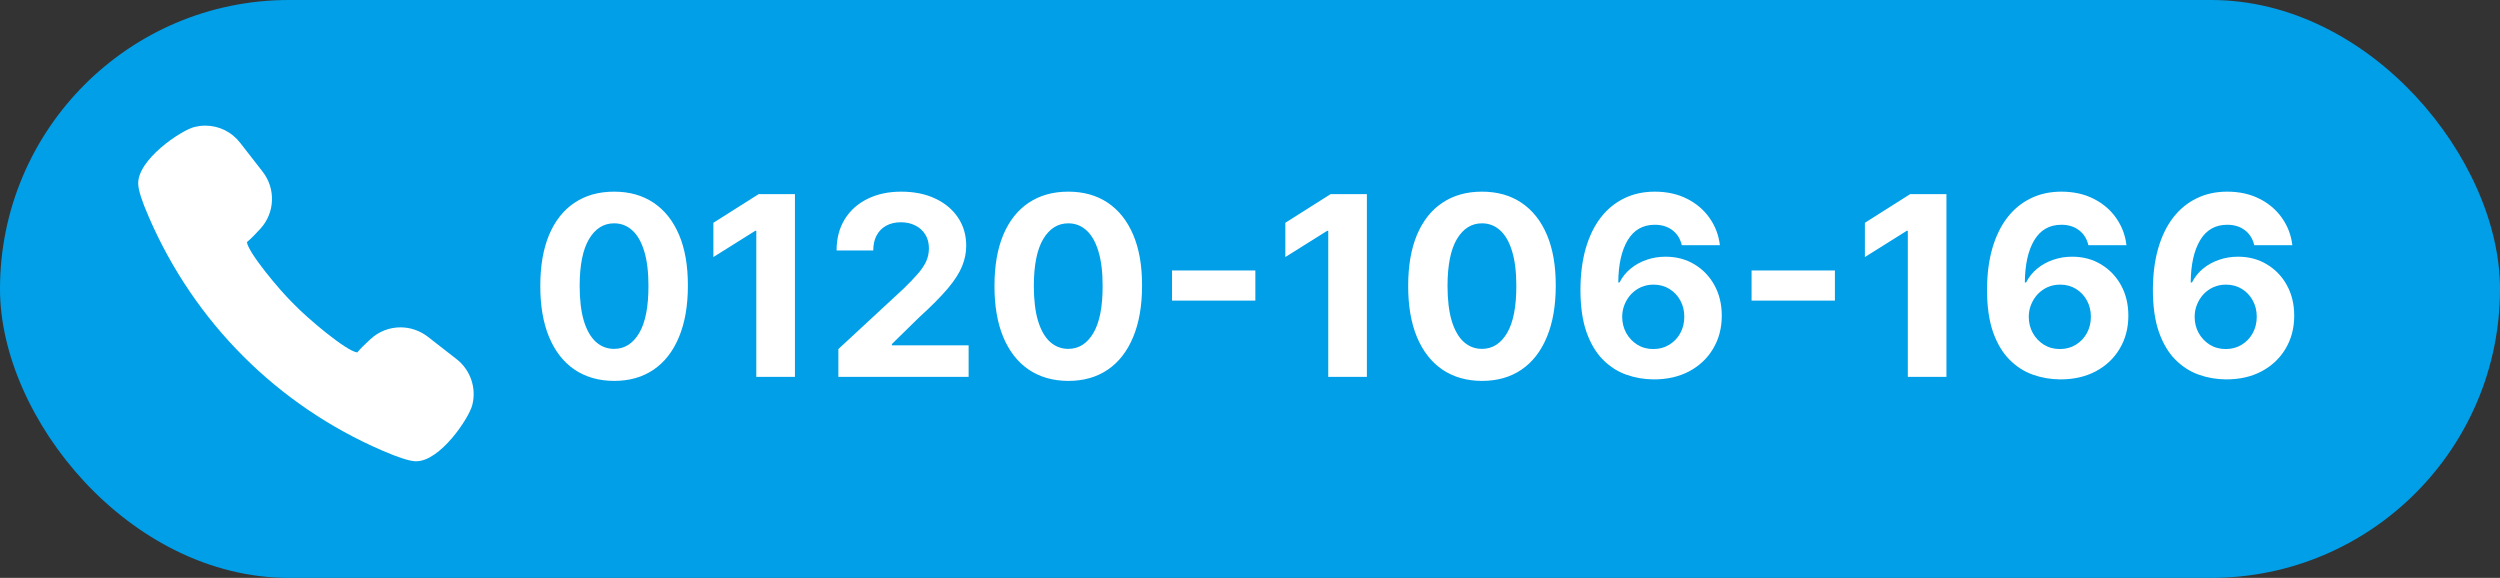
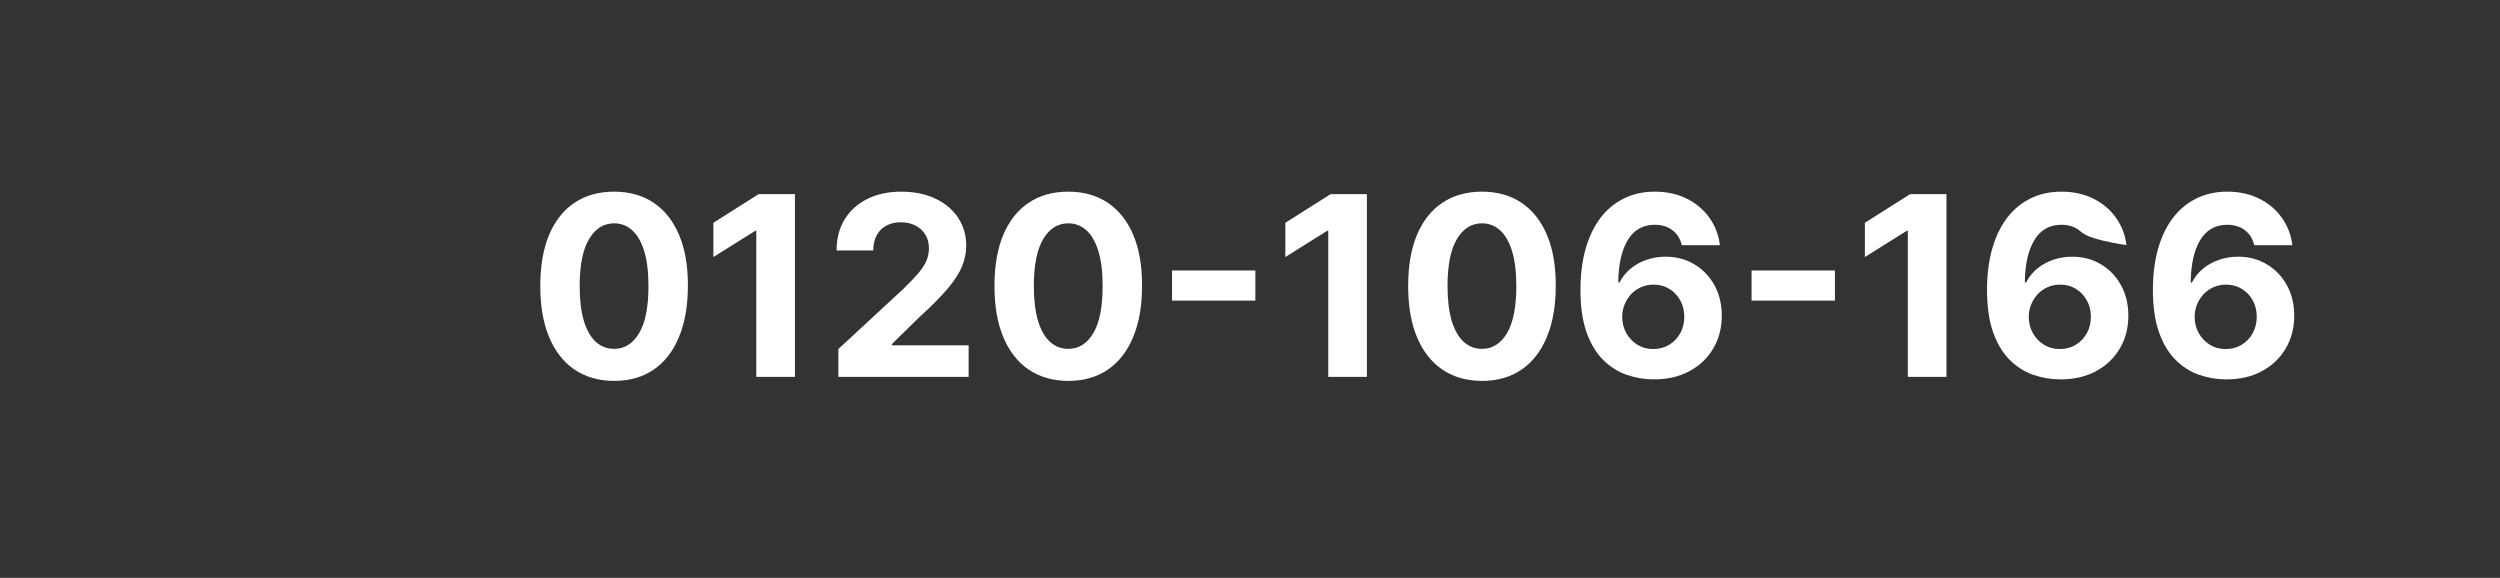
<svg xmlns="http://www.w3.org/2000/svg" width="199" height="46" viewBox="0 0 199 46" fill="none">
  <rect x="0" y="0" width="199" height="46" fill="#333333" stroke="none" />
-   <rect width="199" height="46" rx="23" fill="#009FE8" />
-   <path d="M37.595 32.238C37.329 33.288 35.044 36.716 33.132 36.716H33.053C32.55 36.687 31.723 36.421 30.451 35.875C22.07 32.26 15.465 25.647 11.842 17.267C11.289 15.994 11.023 15.168 11.002 14.658C10.915 12.724 14.387 10.388 15.472 10.108C15.752 10.043 16.04 10 16.335 10C17.427 10 18.441 10.496 19.109 11.358L20.906 13.666C21.962 15.024 21.891 16.936 20.726 18.208C20.417 18.546 19.993 18.992 19.655 19.272C19.727 20.055 22.221 23.088 23.443 24.26C24.485 25.345 27.569 27.954 28.439 28.055C28.661 27.782 29.021 27.422 29.502 26.984C30.149 26.387 30.997 26.057 31.881 26.057C32.665 26.057 33.427 26.323 34.045 26.797L36.352 28.594C37.452 29.457 37.94 30.887 37.595 32.238Z" fill="white" />
-   <path d="M48.882 30.32C47.66 30.315 46.609 30.014 45.729 29.418C44.853 28.821 44.178 27.957 43.705 26.825C43.236 25.694 43.004 24.332 43.008 22.741C43.008 21.155 43.243 19.803 43.712 18.686C44.185 17.569 44.86 16.719 45.736 16.136C46.617 15.549 47.665 15.256 48.882 15.256C50.099 15.256 51.145 15.549 52.021 16.136C52.902 16.724 53.579 17.576 54.053 18.693C54.526 19.806 54.76 21.155 54.756 22.741C54.756 24.337 54.519 25.701 54.045 26.832C53.577 27.964 52.904 28.828 52.028 29.425C51.153 30.021 50.104 30.32 48.882 30.32ZM48.882 27.77C49.715 27.77 50.381 27.351 50.878 26.513C51.375 25.675 51.621 24.418 51.617 22.741C51.617 21.638 51.503 20.72 51.276 19.986C51.053 19.252 50.736 18.7 50.324 18.331C49.917 17.962 49.436 17.777 48.882 17.777C48.053 17.777 47.391 18.191 46.894 19.02C46.396 19.849 46.145 21.089 46.141 22.741C46.141 23.859 46.252 24.792 46.474 25.54C46.702 26.283 47.021 26.842 47.433 27.216C47.845 27.585 48.328 27.77 48.882 27.77ZM63.277 15.454V30H60.201V18.374H60.116L56.785 20.462V17.734L60.386 15.454H63.277ZM66.734 30V27.784L71.911 22.99C72.352 22.564 72.721 22.18 73.019 21.84C73.322 21.499 73.552 21.165 73.708 20.838C73.864 20.507 73.942 20.149 73.942 19.766C73.942 19.34 73.845 18.973 73.651 18.665C73.457 18.352 73.192 18.113 72.856 17.947C72.52 17.777 72.138 17.692 71.712 17.692C71.267 17.692 70.879 17.782 70.548 17.962C70.216 18.142 69.96 18.4 69.781 18.736C69.601 19.072 69.511 19.472 69.511 19.936H66.592C66.592 18.984 66.807 18.158 67.238 17.457C67.669 16.757 68.272 16.215 69.049 15.831C69.826 15.447 70.72 15.256 71.734 15.256C72.775 15.256 73.682 15.44 74.454 15.81C75.23 16.174 75.834 16.681 76.265 17.329C76.696 17.978 76.911 18.722 76.911 19.56C76.911 20.109 76.802 20.651 76.585 21.186C76.371 21.721 75.99 22.315 75.441 22.969C74.892 23.617 74.118 24.396 73.119 25.305L70.995 27.386V27.486H77.103V30H66.734ZM85.034 30.32C83.813 30.315 82.762 30.014 81.881 29.418C81.005 28.821 80.33 27.957 79.857 26.825C79.388 25.694 79.156 24.332 79.161 22.741C79.161 21.155 79.395 19.803 79.864 18.686C80.338 17.569 81.012 16.719 81.888 16.136C82.769 15.549 83.818 15.256 85.034 15.256C86.251 15.256 87.298 15.549 88.174 16.136C89.054 16.724 89.731 17.576 90.205 18.693C90.678 19.806 90.913 21.155 90.908 22.741C90.908 24.337 90.671 25.701 90.198 26.832C89.729 27.964 89.057 28.828 88.181 29.425C87.305 30.021 86.256 30.32 85.034 30.32ZM85.034 27.77C85.868 27.77 86.533 27.351 87.03 26.513C87.527 25.675 87.774 24.418 87.769 22.741C87.769 21.638 87.655 20.72 87.428 19.986C87.205 19.252 86.888 18.7 86.476 18.331C86.069 17.962 85.588 17.777 85.034 17.777C84.206 17.777 83.543 18.191 83.046 19.02C82.549 19.849 82.298 21.089 82.293 22.741C82.293 23.859 82.404 24.792 82.627 25.54C82.854 26.283 83.174 26.842 83.586 27.216C83.998 27.585 84.481 27.77 85.034 27.77ZM99.926 21.527V23.928H93.293V21.527H99.926ZM108.804 15.454V30H105.729V18.374H105.643L102.312 20.462V17.734L105.913 15.454H108.804ZM117.964 30.32C116.743 30.315 115.691 30.014 114.811 29.418C113.935 28.821 113.26 27.957 112.787 26.825C112.318 25.694 112.086 24.332 112.091 22.741C112.091 21.155 112.325 19.803 112.794 18.686C113.267 17.569 113.942 16.719 114.818 16.136C115.699 15.549 116.747 15.256 117.964 15.256C119.181 15.256 120.227 15.549 121.103 16.136C121.984 16.724 122.661 17.576 123.135 18.693C123.608 19.806 123.842 21.155 123.838 22.741C123.838 24.337 123.601 25.701 123.127 26.832C122.659 27.964 121.986 28.828 121.11 29.425C120.234 30.021 119.186 30.32 117.964 30.32ZM117.964 27.77C118.797 27.77 119.463 27.351 119.96 26.513C120.457 25.675 120.703 24.418 120.699 22.741C120.699 21.638 120.585 20.72 120.358 19.986C120.135 19.252 119.818 18.7 119.406 18.331C118.999 17.962 118.518 17.777 117.964 17.777C117.136 17.777 116.473 18.191 115.975 19.02C115.478 19.849 115.227 21.089 115.223 22.741C115.223 23.859 115.334 24.792 115.556 25.54C115.784 26.283 116.103 26.842 116.515 27.216C116.927 27.585 117.41 27.77 117.964 27.77ZM131.613 30.199C130.865 30.194 130.143 30.069 129.447 29.822C128.755 29.576 128.135 29.176 127.586 28.622C127.037 28.068 126.601 27.334 126.279 26.421C125.962 25.507 125.803 24.384 125.803 23.054C125.808 21.832 125.948 20.741 126.222 19.78C126.502 18.814 126.899 17.995 127.415 17.322C127.936 16.65 128.559 16.139 129.283 15.788C130.008 15.433 130.82 15.256 131.719 15.256C132.69 15.256 133.547 15.445 134.29 15.824C135.034 16.198 135.63 16.707 136.08 17.351C136.535 17.995 136.809 18.717 136.904 19.517H133.871C133.753 19.01 133.504 18.613 133.126 18.324C132.747 18.035 132.278 17.891 131.719 17.891C130.772 17.891 130.053 18.303 129.56 19.126C129.073 19.95 128.824 21.07 128.815 22.486H128.914C129.132 22.055 129.425 21.688 129.795 21.385C130.169 21.077 130.593 20.843 131.066 20.682C131.544 20.516 132.049 20.433 132.579 20.433C133.441 20.433 134.208 20.637 134.88 21.044C135.552 21.447 136.083 22 136.471 22.706C136.859 23.412 137.053 24.219 137.053 25.128C137.053 26.113 136.824 26.989 136.364 27.756C135.91 28.523 135.273 29.124 134.454 29.56C133.639 29.991 132.692 30.204 131.613 30.199ZM131.599 27.784C132.072 27.784 132.496 27.671 132.87 27.443C133.244 27.216 133.538 26.908 133.751 26.52C133.964 26.132 134.07 25.696 134.07 25.213C134.07 24.73 133.964 24.297 133.751 23.913C133.542 23.53 133.254 23.224 132.884 22.997C132.515 22.77 132.094 22.656 131.62 22.656C131.265 22.656 130.936 22.723 130.633 22.855C130.335 22.988 130.072 23.172 129.844 23.409C129.622 23.646 129.447 23.921 129.319 24.233C129.191 24.541 129.127 24.87 129.127 25.22C129.127 25.689 129.234 26.117 129.447 26.506C129.665 26.894 129.958 27.204 130.327 27.436C130.701 27.668 131.125 27.784 131.599 27.784ZM146.059 21.527V23.928H139.425V21.527H146.059ZM154.937 15.454V30H151.862V18.374H151.776L148.445 20.462V17.734L152.046 15.454H154.937ZM163.976 30.199C163.228 30.194 162.506 30.069 161.81 29.822C161.119 29.576 160.498 29.176 159.949 28.622C159.4 28.068 158.964 27.334 158.642 26.421C158.325 25.507 158.167 24.384 158.167 23.054C158.171 21.832 158.311 20.741 158.586 19.78C158.865 18.814 159.263 17.995 159.779 17.322C160.3 16.65 160.922 16.139 161.647 15.788C162.371 15.433 163.183 15.256 164.083 15.256C165.053 15.256 165.91 15.445 166.654 15.824C167.397 16.198 167.994 16.707 168.444 17.351C168.898 17.995 169.173 18.717 169.267 19.517H166.235C166.116 19.01 165.868 18.613 165.489 18.324C165.11 18.035 164.641 17.891 164.083 17.891C163.136 17.891 162.416 18.303 161.924 19.126C161.436 19.95 161.187 21.07 161.178 22.486H161.277C161.495 22.055 161.789 21.688 162.158 21.385C162.532 21.077 162.956 20.843 163.429 20.682C163.908 20.516 164.412 20.433 164.942 20.433C165.804 20.433 166.571 20.637 167.243 21.044C167.916 21.447 168.446 22 168.834 22.706C169.222 23.412 169.417 24.219 169.417 25.128C169.417 26.113 169.187 26.989 168.728 27.756C168.273 28.523 167.636 29.124 166.817 29.56C166.003 29.991 165.056 30.204 163.976 30.199ZM163.962 27.784C164.435 27.784 164.859 27.671 165.233 27.443C165.607 27.216 165.901 26.908 166.114 26.52C166.327 26.132 166.434 25.696 166.434 25.213C166.434 24.73 166.327 24.297 166.114 23.913C165.906 23.53 165.617 23.224 165.248 22.997C164.878 22.77 164.457 22.656 163.983 22.656C163.628 22.656 163.299 22.723 162.996 22.855C162.698 22.988 162.435 23.172 162.208 23.409C161.985 23.646 161.81 23.921 161.682 24.233C161.554 24.541 161.49 24.87 161.49 25.22C161.49 25.689 161.597 26.117 161.81 26.506C162.028 26.894 162.321 27.204 162.691 27.436C163.065 27.668 163.489 27.784 163.962 27.784ZM177.179 30.199C176.431 30.194 175.709 30.069 175.013 29.822C174.322 29.576 173.702 29.176 173.152 28.622C172.603 28.068 172.167 27.334 171.846 26.421C171.528 25.507 171.37 24.384 171.37 23.054C171.374 21.832 171.514 20.741 171.789 19.78C172.068 18.814 172.466 17.995 172.982 17.322C173.503 16.65 174.125 16.139 174.85 15.788C175.574 15.433 176.386 15.256 177.286 15.256C178.257 15.256 179.114 15.445 179.857 15.824C180.6 16.198 181.197 16.707 181.647 17.351C182.101 17.995 182.376 18.717 182.471 19.517H179.438C179.319 19.01 179.071 18.613 178.692 18.324C178.313 18.035 177.845 17.891 177.286 17.891C176.339 17.891 175.619 18.303 175.127 19.126C174.639 19.95 174.391 21.07 174.381 22.486H174.48C174.698 22.055 174.992 21.688 175.361 21.385C175.735 21.077 176.159 20.843 176.632 20.682C177.111 20.516 177.615 20.433 178.145 20.433C179.007 20.433 179.774 20.637 180.446 21.044C181.119 21.447 181.649 22 182.037 22.706C182.426 23.412 182.62 24.219 182.62 25.128C182.62 26.113 182.39 26.989 181.931 27.756C181.476 28.523 180.839 29.124 180.02 29.56C179.206 29.991 178.259 30.204 177.179 30.199ZM177.165 27.784C177.639 27.784 178.062 27.671 178.436 27.443C178.81 27.216 179.104 26.908 179.317 26.52C179.53 26.132 179.637 25.696 179.637 25.213C179.637 24.73 179.53 24.297 179.317 23.913C179.109 23.53 178.82 23.224 178.451 22.997C178.081 22.77 177.66 22.656 177.186 22.656C176.831 22.656 176.502 22.723 176.199 22.855C175.901 22.988 175.638 23.172 175.411 23.409C175.188 23.646 175.013 23.921 174.885 24.233C174.757 24.541 174.694 24.87 174.694 25.22C174.694 25.689 174.8 26.117 175.013 26.506C175.231 26.894 175.525 27.204 175.894 27.436C176.268 27.668 176.692 27.784 177.165 27.784Z" fill="white" />
+   <path d="M48.882 30.32C47.66 30.315 46.609 30.014 45.729 29.418C44.853 28.821 44.178 27.957 43.705 26.825C43.236 25.694 43.004 24.332 43.008 22.741C43.008 21.155 43.243 19.803 43.712 18.686C44.185 17.569 44.86 16.719 45.736 16.136C46.617 15.549 47.665 15.256 48.882 15.256C50.099 15.256 51.145 15.549 52.021 16.136C52.902 16.724 53.579 17.576 54.053 18.693C54.526 19.806 54.76 21.155 54.756 22.741C54.756 24.337 54.519 25.701 54.045 26.832C53.577 27.964 52.904 28.828 52.028 29.425C51.153 30.021 50.104 30.32 48.882 30.32ZM48.882 27.77C49.715 27.77 50.381 27.351 50.878 26.513C51.375 25.675 51.621 24.418 51.617 22.741C51.617 21.638 51.503 20.72 51.276 19.986C51.053 19.252 50.736 18.7 50.324 18.331C49.917 17.962 49.436 17.777 48.882 17.777C48.053 17.777 47.391 18.191 46.894 19.02C46.396 19.849 46.145 21.089 46.141 22.741C46.141 23.859 46.252 24.792 46.474 25.54C46.702 26.283 47.021 26.842 47.433 27.216C47.845 27.585 48.328 27.77 48.882 27.77ZM63.277 15.454V30H60.201V18.374H60.116L56.785 20.462V17.734L60.386 15.454H63.277ZM66.734 30V27.784L71.911 22.99C72.352 22.564 72.721 22.18 73.019 21.84C73.322 21.499 73.552 21.165 73.708 20.838C73.864 20.507 73.942 20.149 73.942 19.766C73.942 19.34 73.845 18.973 73.651 18.665C73.457 18.352 73.192 18.113 72.856 17.947C72.52 17.777 72.138 17.692 71.712 17.692C71.267 17.692 70.879 17.782 70.548 17.962C70.216 18.142 69.96 18.4 69.781 18.736C69.601 19.072 69.511 19.472 69.511 19.936H66.592C66.592 18.984 66.807 18.158 67.238 17.457C67.669 16.757 68.272 16.215 69.049 15.831C69.826 15.447 70.72 15.256 71.734 15.256C72.775 15.256 73.682 15.44 74.454 15.81C75.23 16.174 75.834 16.681 76.265 17.329C76.696 17.978 76.911 18.722 76.911 19.56C76.911 20.109 76.802 20.651 76.585 21.186C76.371 21.721 75.99 22.315 75.441 22.969C74.892 23.617 74.118 24.396 73.119 25.305L70.995 27.386V27.486H77.103V30H66.734ZM85.034 30.32C83.813 30.315 82.762 30.014 81.881 29.418C81.005 28.821 80.33 27.957 79.857 26.825C79.388 25.694 79.156 24.332 79.161 22.741C79.161 21.155 79.395 19.803 79.864 18.686C80.338 17.569 81.012 16.719 81.888 16.136C82.769 15.549 83.818 15.256 85.034 15.256C86.251 15.256 87.298 15.549 88.174 16.136C89.054 16.724 89.731 17.576 90.205 18.693C90.678 19.806 90.913 21.155 90.908 22.741C90.908 24.337 90.671 25.701 90.198 26.832C89.729 27.964 89.057 28.828 88.181 29.425C87.305 30.021 86.256 30.32 85.034 30.32ZM85.034 27.77C85.868 27.77 86.533 27.351 87.03 26.513C87.527 25.675 87.774 24.418 87.769 22.741C87.769 21.638 87.655 20.72 87.428 19.986C87.205 19.252 86.888 18.7 86.476 18.331C86.069 17.962 85.588 17.777 85.034 17.777C84.206 17.777 83.543 18.191 83.046 19.02C82.549 19.849 82.298 21.089 82.293 22.741C82.293 23.859 82.404 24.792 82.627 25.54C82.854 26.283 83.174 26.842 83.586 27.216C83.998 27.585 84.481 27.77 85.034 27.77ZM99.926 21.527V23.928H93.293V21.527H99.926ZM108.804 15.454V30H105.729V18.374H105.643L102.312 20.462V17.734L105.913 15.454H108.804ZM117.964 30.32C116.743 30.315 115.691 30.014 114.811 29.418C113.935 28.821 113.26 27.957 112.787 26.825C112.318 25.694 112.086 24.332 112.091 22.741C112.091 21.155 112.325 19.803 112.794 18.686C113.267 17.569 113.942 16.719 114.818 16.136C115.699 15.549 116.747 15.256 117.964 15.256C119.181 15.256 120.227 15.549 121.103 16.136C121.984 16.724 122.661 17.576 123.135 18.693C123.608 19.806 123.842 21.155 123.838 22.741C123.838 24.337 123.601 25.701 123.127 26.832C122.659 27.964 121.986 28.828 121.11 29.425C120.234 30.021 119.186 30.32 117.964 30.32ZM117.964 27.77C118.797 27.77 119.463 27.351 119.96 26.513C120.457 25.675 120.703 24.418 120.699 22.741C120.699 21.638 120.585 20.72 120.358 19.986C120.135 19.252 119.818 18.7 119.406 18.331C118.999 17.962 118.518 17.777 117.964 17.777C117.136 17.777 116.473 18.191 115.975 19.02C115.478 19.849 115.227 21.089 115.223 22.741C115.223 23.859 115.334 24.792 115.556 25.54C115.784 26.283 116.103 26.842 116.515 27.216C116.927 27.585 117.41 27.77 117.964 27.77ZM131.613 30.199C130.865 30.194 130.143 30.069 129.447 29.822C128.755 29.576 128.135 29.176 127.586 28.622C127.037 28.068 126.601 27.334 126.279 26.421C125.962 25.507 125.803 24.384 125.803 23.054C125.808 21.832 125.948 20.741 126.222 19.78C126.502 18.814 126.899 17.995 127.415 17.322C127.936 16.65 128.559 16.139 129.283 15.788C130.008 15.433 130.82 15.256 131.719 15.256C132.69 15.256 133.547 15.445 134.29 15.824C135.034 16.198 135.63 16.707 136.08 17.351C136.535 17.995 136.809 18.717 136.904 19.517H133.871C133.753 19.01 133.504 18.613 133.126 18.324C132.747 18.035 132.278 17.891 131.719 17.891C130.772 17.891 130.053 18.303 129.56 19.126C129.073 19.95 128.824 21.07 128.815 22.486H128.914C129.132 22.055 129.425 21.688 129.795 21.385C130.169 21.077 130.593 20.843 131.066 20.682C131.544 20.516 132.049 20.433 132.579 20.433C133.441 20.433 134.208 20.637 134.88 21.044C135.552 21.447 136.083 22 136.471 22.706C136.859 23.412 137.053 24.219 137.053 25.128C137.053 26.113 136.824 26.989 136.364 27.756C135.91 28.523 135.273 29.124 134.454 29.56C133.639 29.991 132.692 30.204 131.613 30.199ZM131.599 27.784C132.072 27.784 132.496 27.671 132.87 27.443C133.244 27.216 133.538 26.908 133.751 26.52C133.964 26.132 134.07 25.696 134.07 25.213C134.07 24.73 133.964 24.297 133.751 23.913C133.542 23.53 133.254 23.224 132.884 22.997C132.515 22.77 132.094 22.656 131.62 22.656C131.265 22.656 130.936 22.723 130.633 22.855C130.335 22.988 130.072 23.172 129.844 23.409C129.622 23.646 129.447 23.921 129.319 24.233C129.191 24.541 129.127 24.87 129.127 25.22C129.127 25.689 129.234 26.117 129.447 26.506C129.665 26.894 129.958 27.204 130.327 27.436C130.701 27.668 131.125 27.784 131.599 27.784ZM146.059 21.527V23.928H139.425V21.527H146.059ZM154.937 15.454V30H151.862V18.374H151.776L148.445 20.462V17.734L152.046 15.454H154.937ZM163.976 30.199C163.228 30.194 162.506 30.069 161.81 29.822C161.119 29.576 160.498 29.176 159.949 28.622C159.4 28.068 158.964 27.334 158.642 26.421C158.325 25.507 158.167 24.384 158.167 23.054C158.171 21.832 158.311 20.741 158.586 19.78C158.865 18.814 159.263 17.995 159.779 17.322C160.3 16.65 160.922 16.139 161.647 15.788C162.371 15.433 163.183 15.256 164.083 15.256C165.053 15.256 165.91 15.445 166.654 15.824C167.397 16.198 167.994 16.707 168.444 17.351C168.898 17.995 169.173 18.717 169.267 19.517C166.116 19.01 165.868 18.613 165.489 18.324C165.11 18.035 164.641 17.891 164.083 17.891C163.136 17.891 162.416 18.303 161.924 19.126C161.436 19.95 161.187 21.07 161.178 22.486H161.277C161.495 22.055 161.789 21.688 162.158 21.385C162.532 21.077 162.956 20.843 163.429 20.682C163.908 20.516 164.412 20.433 164.942 20.433C165.804 20.433 166.571 20.637 167.243 21.044C167.916 21.447 168.446 22 168.834 22.706C169.222 23.412 169.417 24.219 169.417 25.128C169.417 26.113 169.187 26.989 168.728 27.756C168.273 28.523 167.636 29.124 166.817 29.56C166.003 29.991 165.056 30.204 163.976 30.199ZM163.962 27.784C164.435 27.784 164.859 27.671 165.233 27.443C165.607 27.216 165.901 26.908 166.114 26.52C166.327 26.132 166.434 25.696 166.434 25.213C166.434 24.73 166.327 24.297 166.114 23.913C165.906 23.53 165.617 23.224 165.248 22.997C164.878 22.77 164.457 22.656 163.983 22.656C163.628 22.656 163.299 22.723 162.996 22.855C162.698 22.988 162.435 23.172 162.208 23.409C161.985 23.646 161.81 23.921 161.682 24.233C161.554 24.541 161.49 24.87 161.49 25.22C161.49 25.689 161.597 26.117 161.81 26.506C162.028 26.894 162.321 27.204 162.691 27.436C163.065 27.668 163.489 27.784 163.962 27.784ZM177.179 30.199C176.431 30.194 175.709 30.069 175.013 29.822C174.322 29.576 173.702 29.176 173.152 28.622C172.603 28.068 172.167 27.334 171.846 26.421C171.528 25.507 171.37 24.384 171.37 23.054C171.374 21.832 171.514 20.741 171.789 19.78C172.068 18.814 172.466 17.995 172.982 17.322C173.503 16.65 174.125 16.139 174.85 15.788C175.574 15.433 176.386 15.256 177.286 15.256C178.257 15.256 179.114 15.445 179.857 15.824C180.6 16.198 181.197 16.707 181.647 17.351C182.101 17.995 182.376 18.717 182.471 19.517H179.438C179.319 19.01 179.071 18.613 178.692 18.324C178.313 18.035 177.845 17.891 177.286 17.891C176.339 17.891 175.619 18.303 175.127 19.126C174.639 19.95 174.391 21.07 174.381 22.486H174.48C174.698 22.055 174.992 21.688 175.361 21.385C175.735 21.077 176.159 20.843 176.632 20.682C177.111 20.516 177.615 20.433 178.145 20.433C179.007 20.433 179.774 20.637 180.446 21.044C181.119 21.447 181.649 22 182.037 22.706C182.426 23.412 182.62 24.219 182.62 25.128C182.62 26.113 182.39 26.989 181.931 27.756C181.476 28.523 180.839 29.124 180.02 29.56C179.206 29.991 178.259 30.204 177.179 30.199ZM177.165 27.784C177.639 27.784 178.062 27.671 178.436 27.443C178.81 27.216 179.104 26.908 179.317 26.52C179.53 26.132 179.637 25.696 179.637 25.213C179.637 24.73 179.53 24.297 179.317 23.913C179.109 23.53 178.82 23.224 178.451 22.997C178.081 22.77 177.66 22.656 177.186 22.656C176.831 22.656 176.502 22.723 176.199 22.855C175.901 22.988 175.638 23.172 175.411 23.409C175.188 23.646 175.013 23.921 174.885 24.233C174.757 24.541 174.694 24.87 174.694 25.22C174.694 25.689 174.8 26.117 175.013 26.506C175.231 26.894 175.525 27.204 175.894 27.436C176.268 27.668 176.692 27.784 177.165 27.784Z" fill="white" />
</svg>